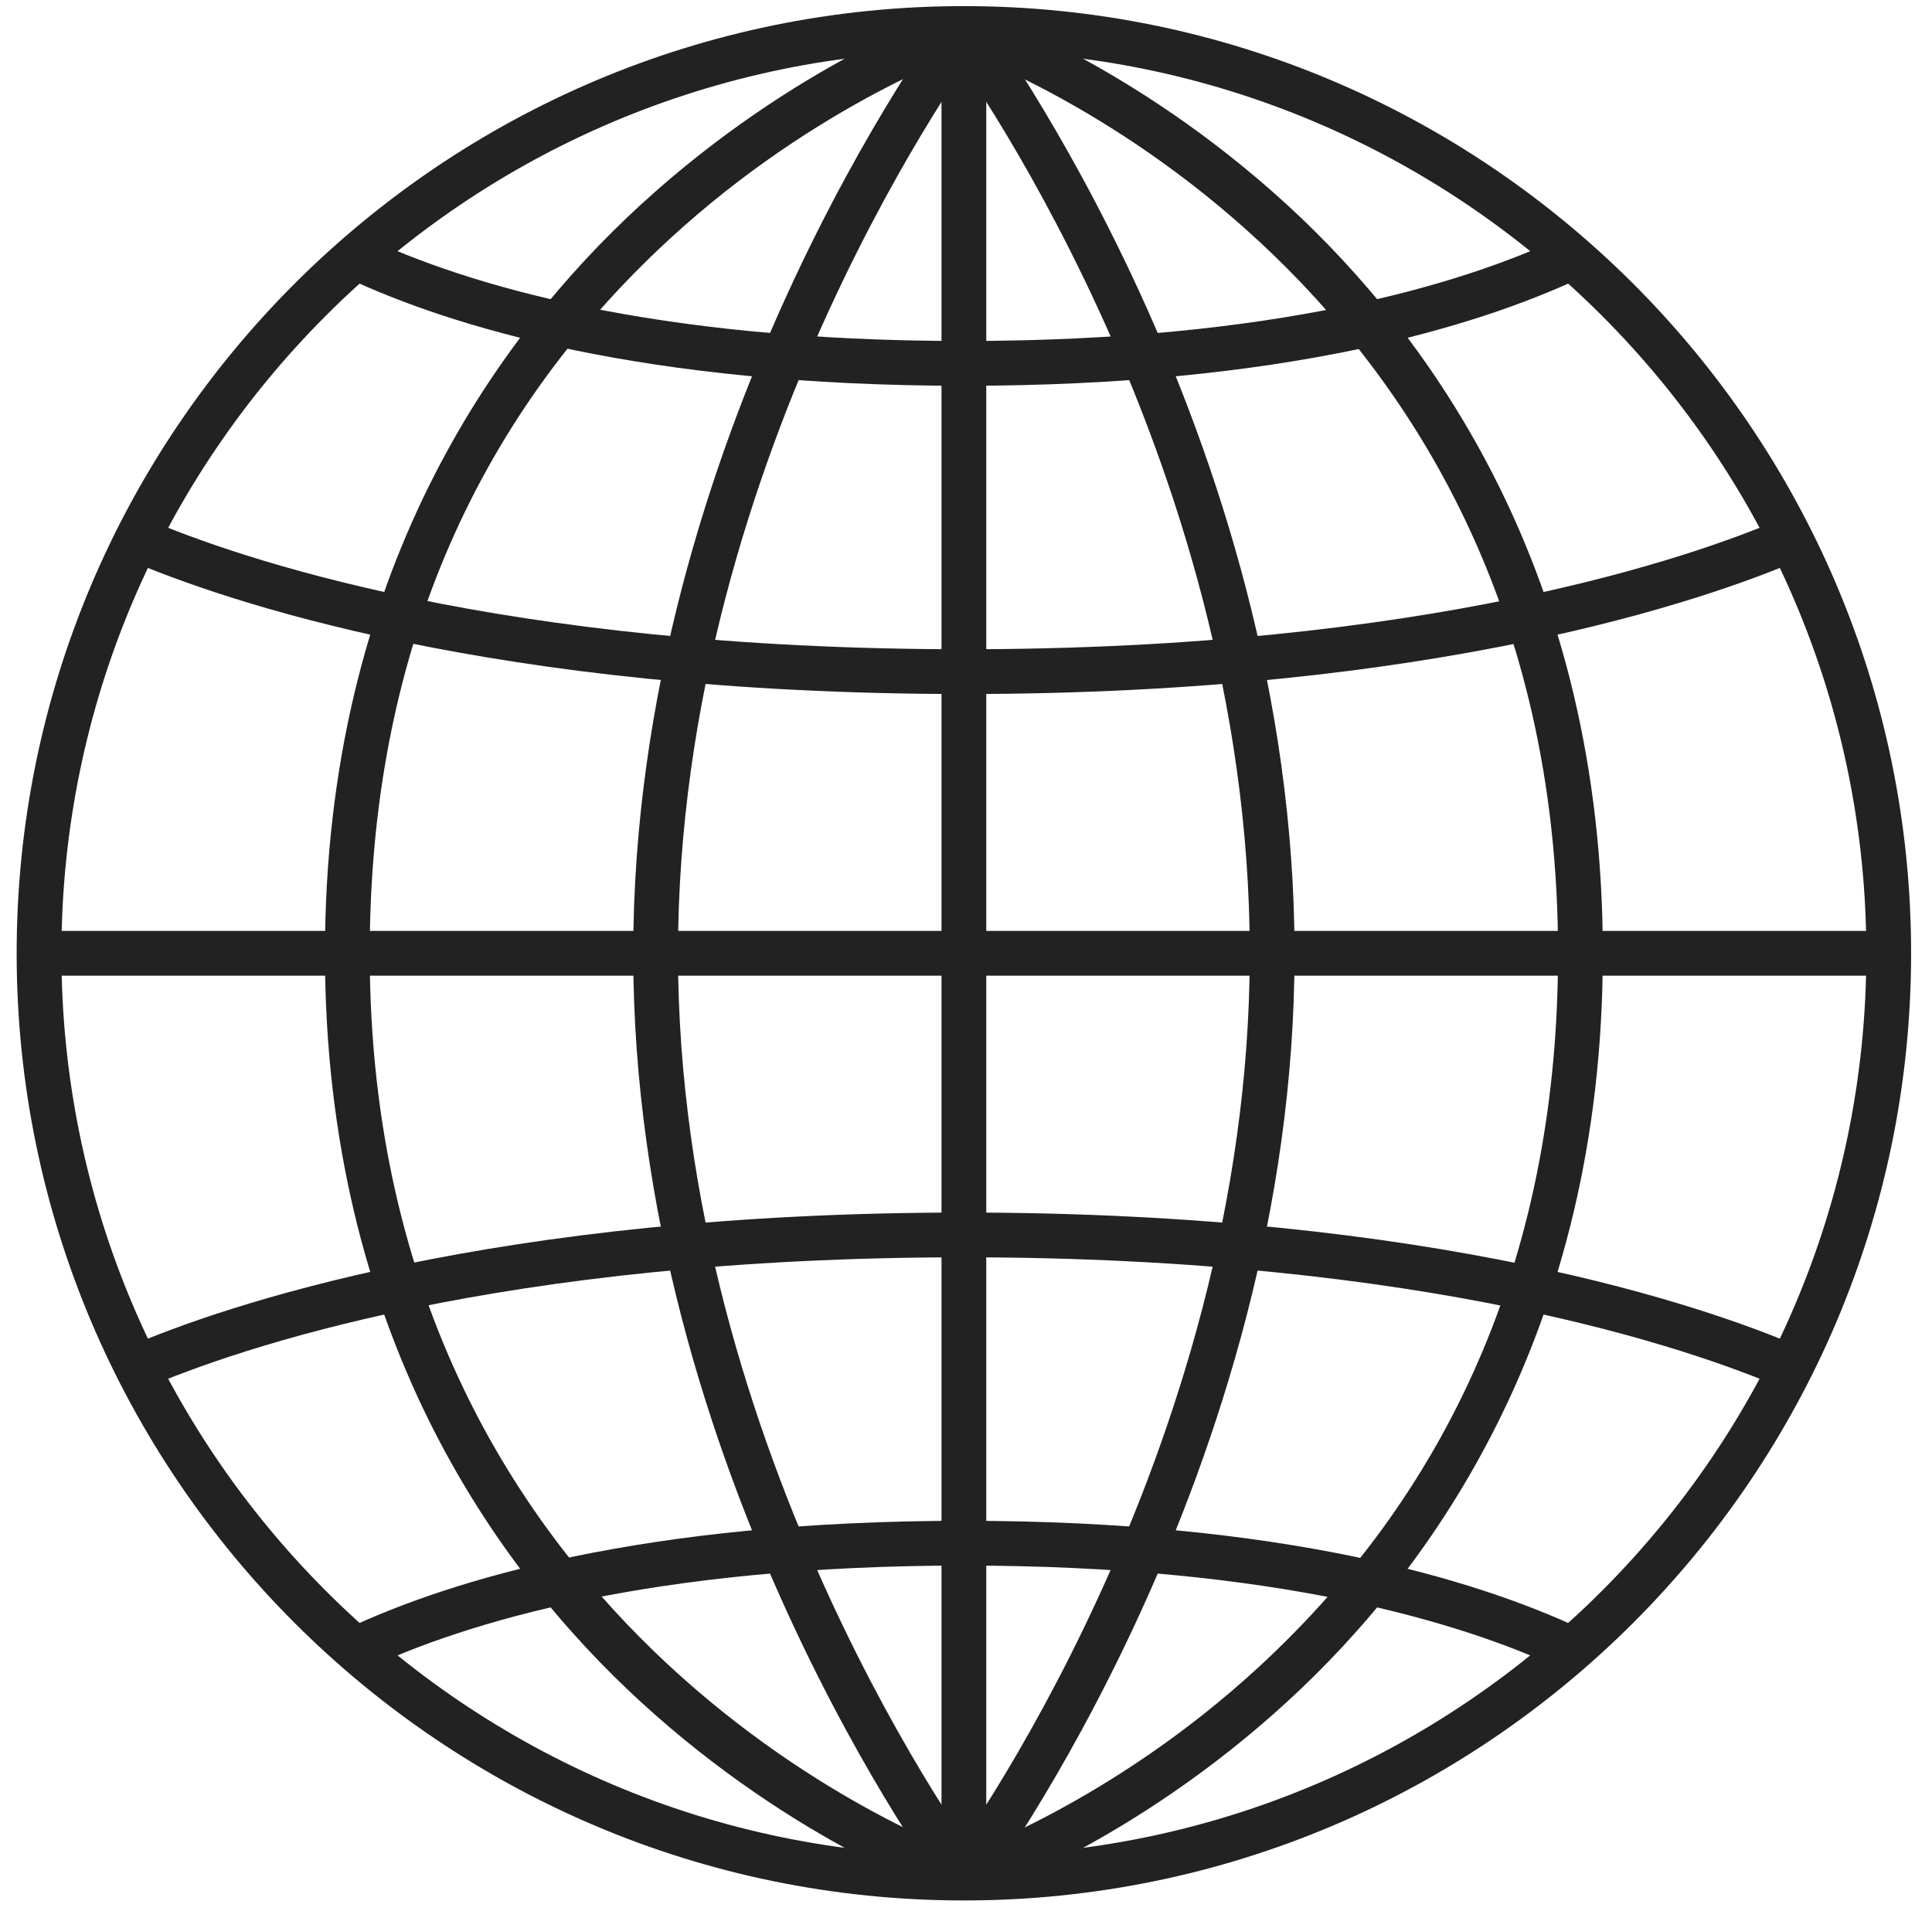
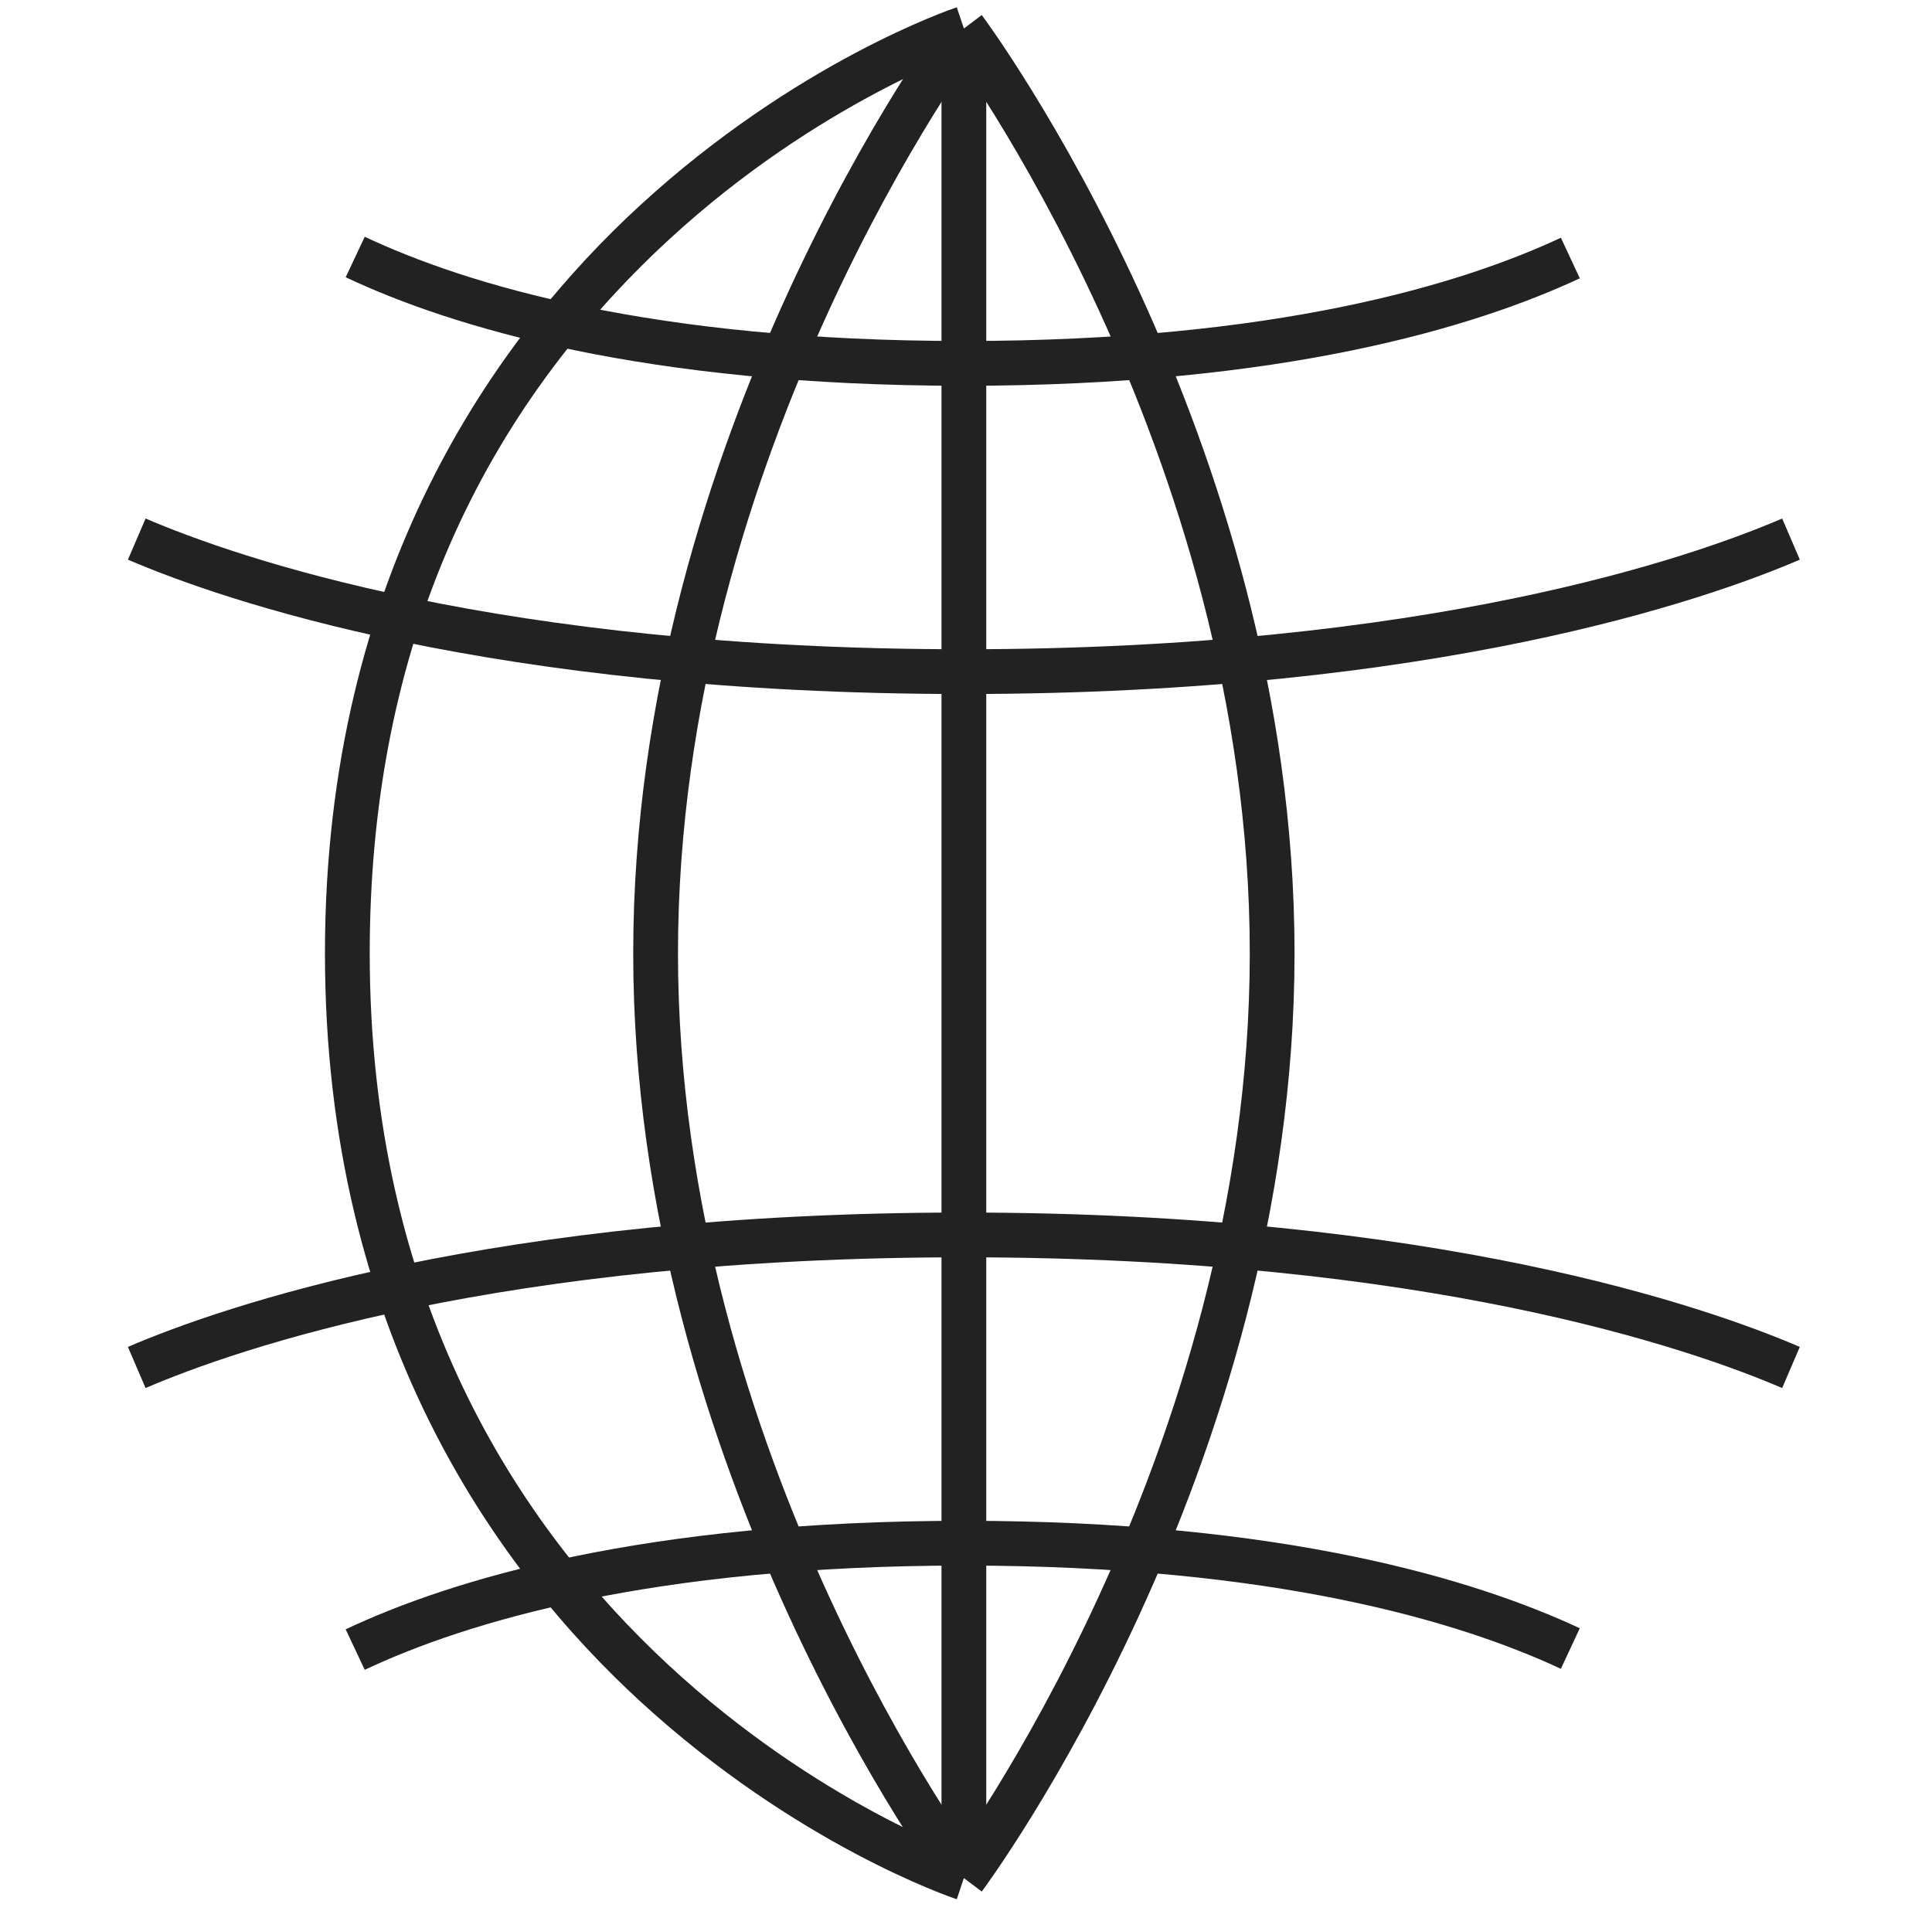
<svg xmlns="http://www.w3.org/2000/svg" width="92" height="91" viewBox="0 0 92 91" fill="none">
-   <path d="M1.859 44.332H89.94V46.464H1.859V44.332Z" fill="#222222" />
  <path d="M44.833 1.357H46.965V89.438H44.833V1.357Z" fill="#222222" />
  <path d="M46.75 90.08L45.048 88.796C45.193 88.605 59.513 69.312 59.513 45.398C59.513 21.457 45.193 2.192 45.048 2L46.75 0.716C46.899 0.913 61.645 20.75 61.645 45.398C61.645 70.045 46.899 89.882 46.75 90.08Z" fill="#222222" />
-   <path d="M45.899 90.504C21.027 90.504 0.793 70.269 0.793 45.398C0.793 20.526 21.027 0.291 45.899 0.291C70.771 0.291 91.005 20.526 91.005 45.398C91.005 70.269 70.77 90.504 45.899 90.504ZM45.899 2.423C22.203 2.423 2.925 21.702 2.925 45.398C2.925 69.093 22.203 88.372 45.899 88.372C69.595 88.372 88.873 69.094 88.873 45.398C88.873 21.701 69.595 2.423 45.899 2.423Z" fill="#222222" />
-   <path d="M46.237 90.448L45.56 88.427C45.632 88.403 52.833 85.933 59.923 79.403C69.391 70.684 74.193 59.243 74.193 45.398C74.193 12.332 45.847 2.464 45.561 2.369L46.237 0.347C46.545 0.45 53.878 2.954 61.3 9.762C68.154 16.05 76.325 27.336 76.325 45.398C76.325 63.46 68.154 74.746 61.3 81.034C53.877 87.842 46.545 90.345 46.237 90.448Z" fill="#222222" />
  <path d="M45.048 90.08C44.899 89.882 30.153 70.045 30.153 45.398C30.153 20.751 44.899 0.914 45.048 0.716L46.751 2C46.606 2.192 32.285 21.484 32.285 45.398C32.285 69.312 46.606 88.605 46.751 88.796L45.048 90.08Z" fill="#222222" />
  <path d="M45.561 90.448C45.253 90.345 37.921 87.842 30.499 81.034C23.645 74.746 15.474 63.459 15.474 45.398C15.474 27.336 23.645 16.049 30.499 9.761C37.921 2.953 45.253 0.45 45.561 0.347L46.239 2.368C46.167 2.392 38.966 4.862 31.875 11.392C22.407 20.111 17.606 31.552 17.606 45.397C17.606 78.463 45.952 88.331 46.238 88.426L45.561 90.448Z" fill="#222222" />
  <path d="M84.865 66.102C80.505 64.229 67.981 59.876 45.898 59.876C23.816 59.876 11.292 64.229 6.932 66.102L6.091 64.143C10.572 62.219 23.42 57.744 45.898 57.744C68.376 57.744 81.225 62.219 85.705 64.143L84.865 66.102ZM17.369 79.521L16.46 77.592C21.464 75.234 30.634 72.424 45.898 72.424C61.077 72.424 70.226 75.207 75.228 77.542L74.327 79.473C69.52 77.23 60.686 74.556 45.898 74.556C31.028 74.556 22.176 77.255 17.369 79.521ZM45.899 33.051C23.421 33.051 10.572 28.576 6.092 26.652L6.933 24.693C11.293 26.565 23.817 30.919 45.899 30.919C67.982 30.919 80.506 26.565 84.866 24.693L85.707 26.652C81.225 28.576 68.377 33.051 45.899 33.051ZM45.899 18.372C30.634 18.372 21.465 15.561 16.461 13.203L17.369 11.275C22.177 13.54 31.029 16.239 45.899 16.239C60.687 16.239 69.521 13.566 74.328 11.322L75.229 13.254C70.226 15.588 61.077 18.372 45.899 18.372Z" fill="#222222" />
</svg>